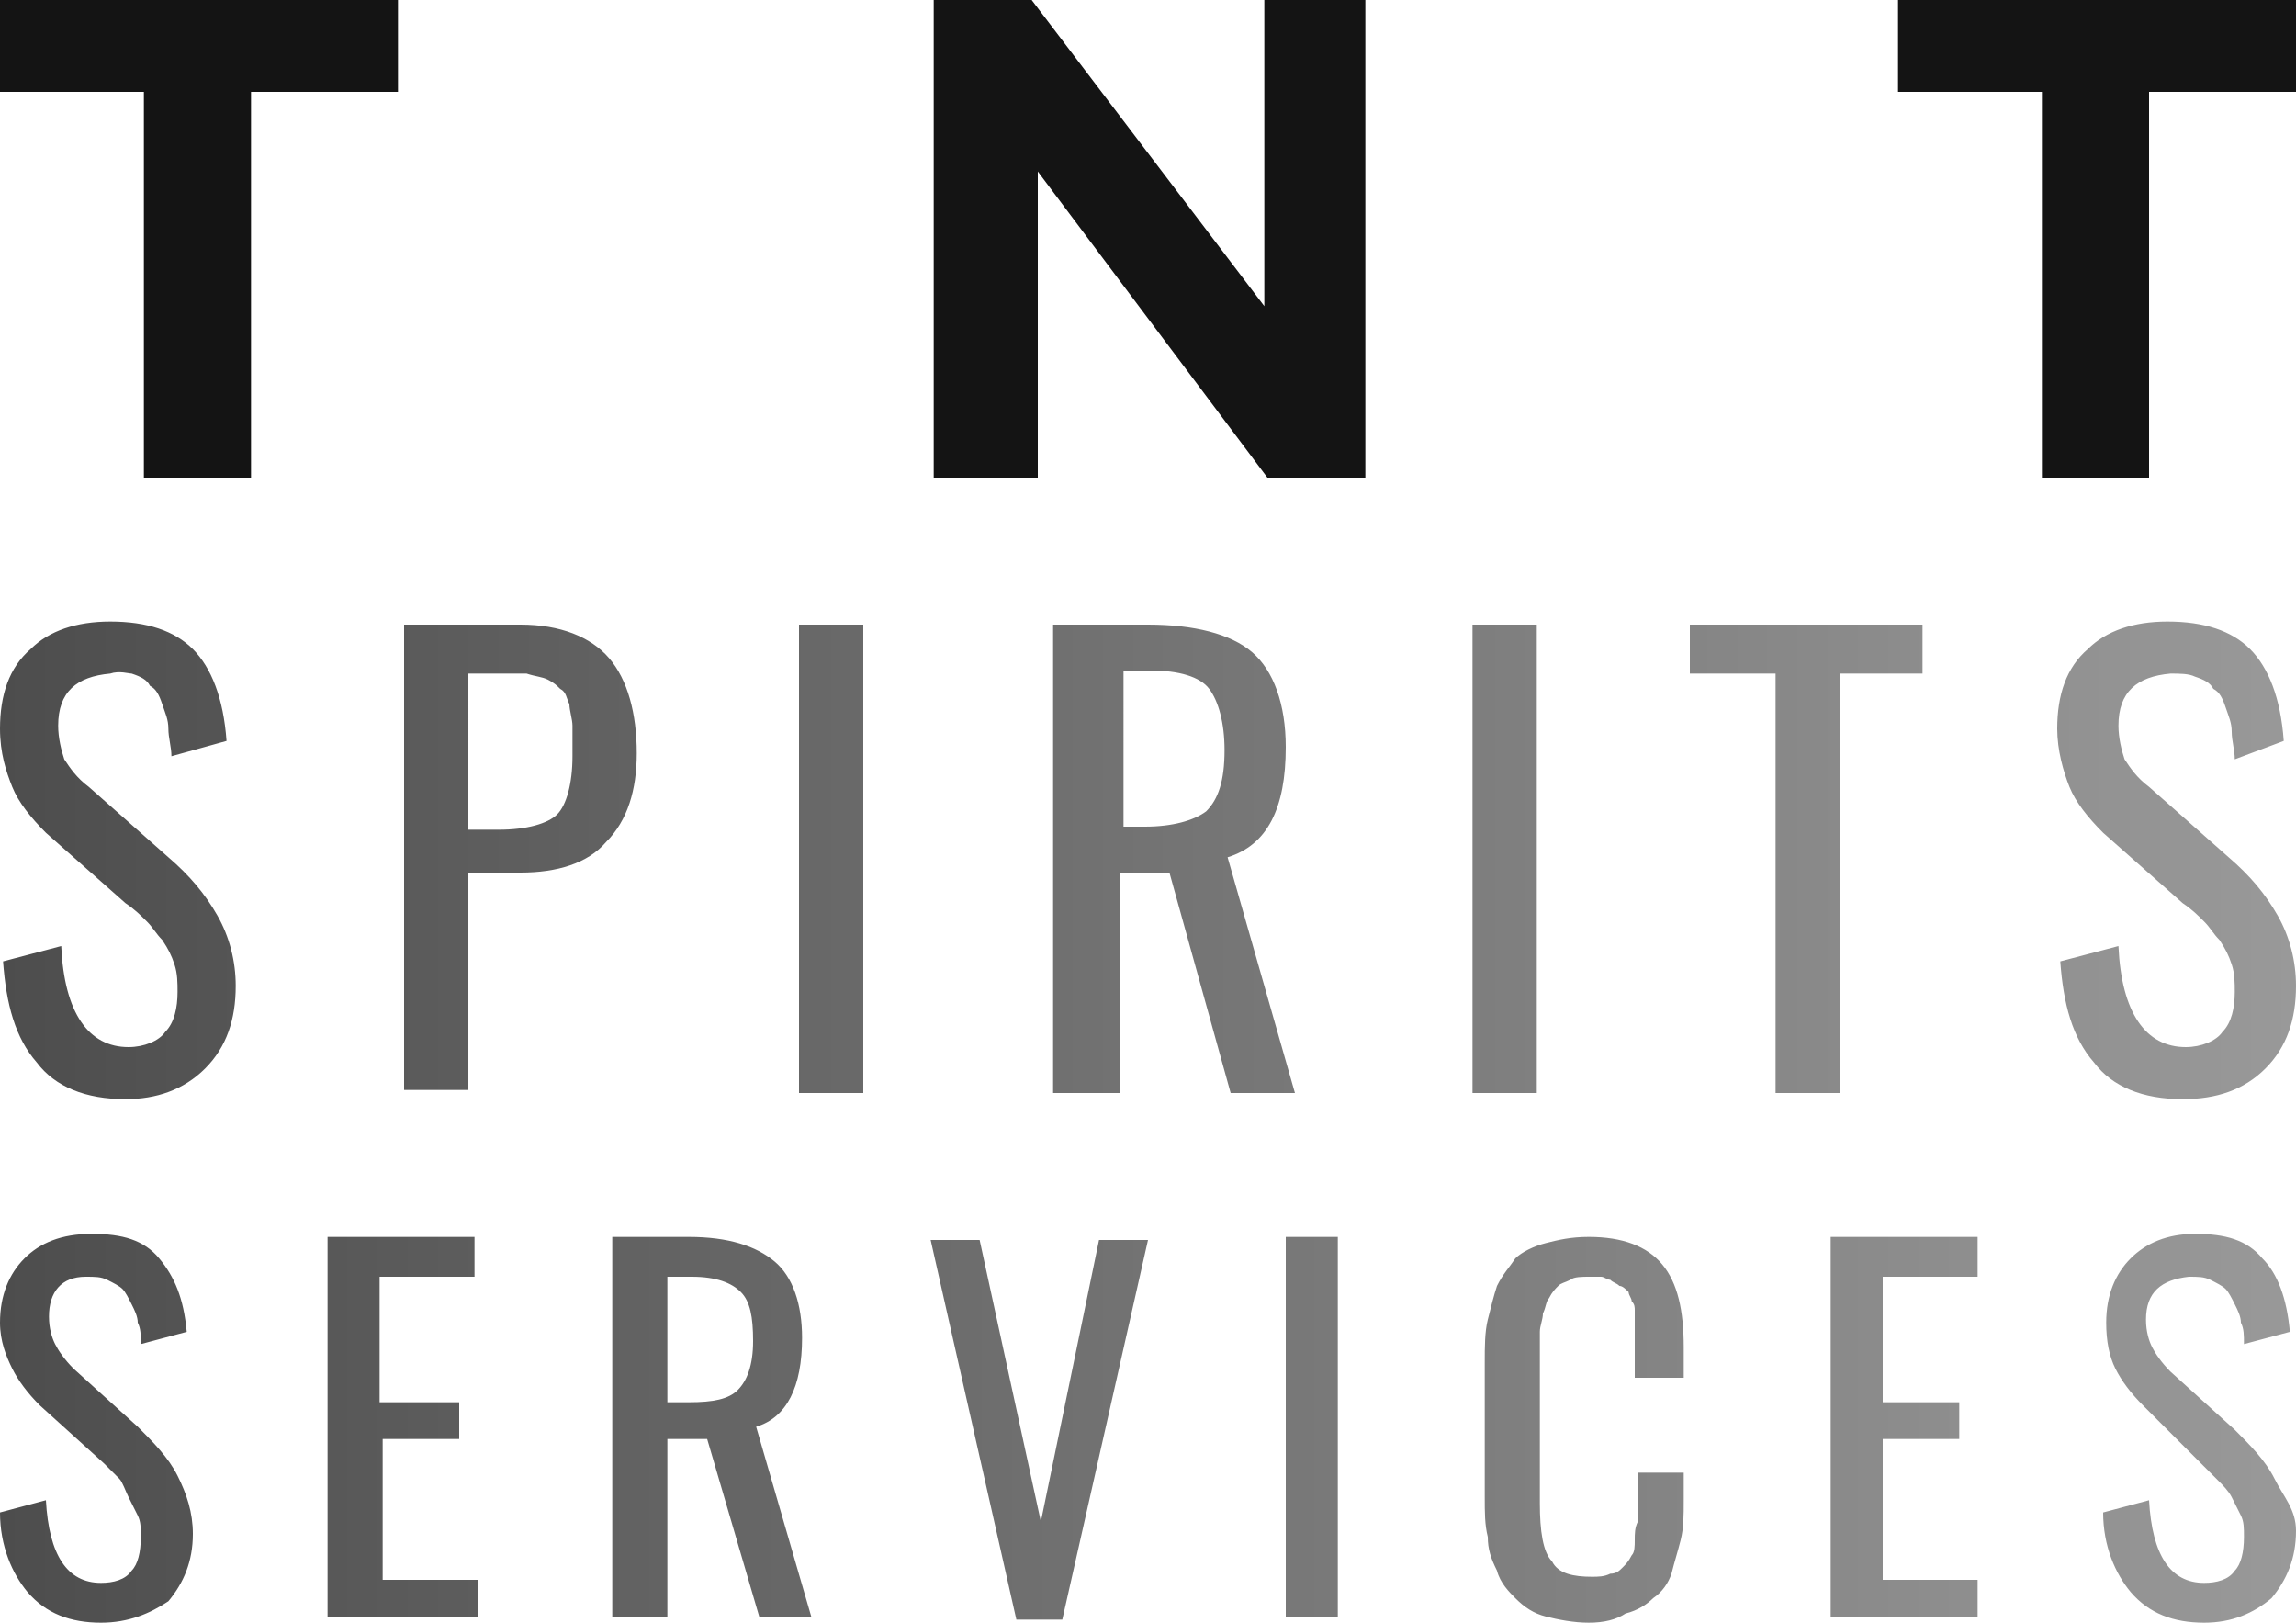
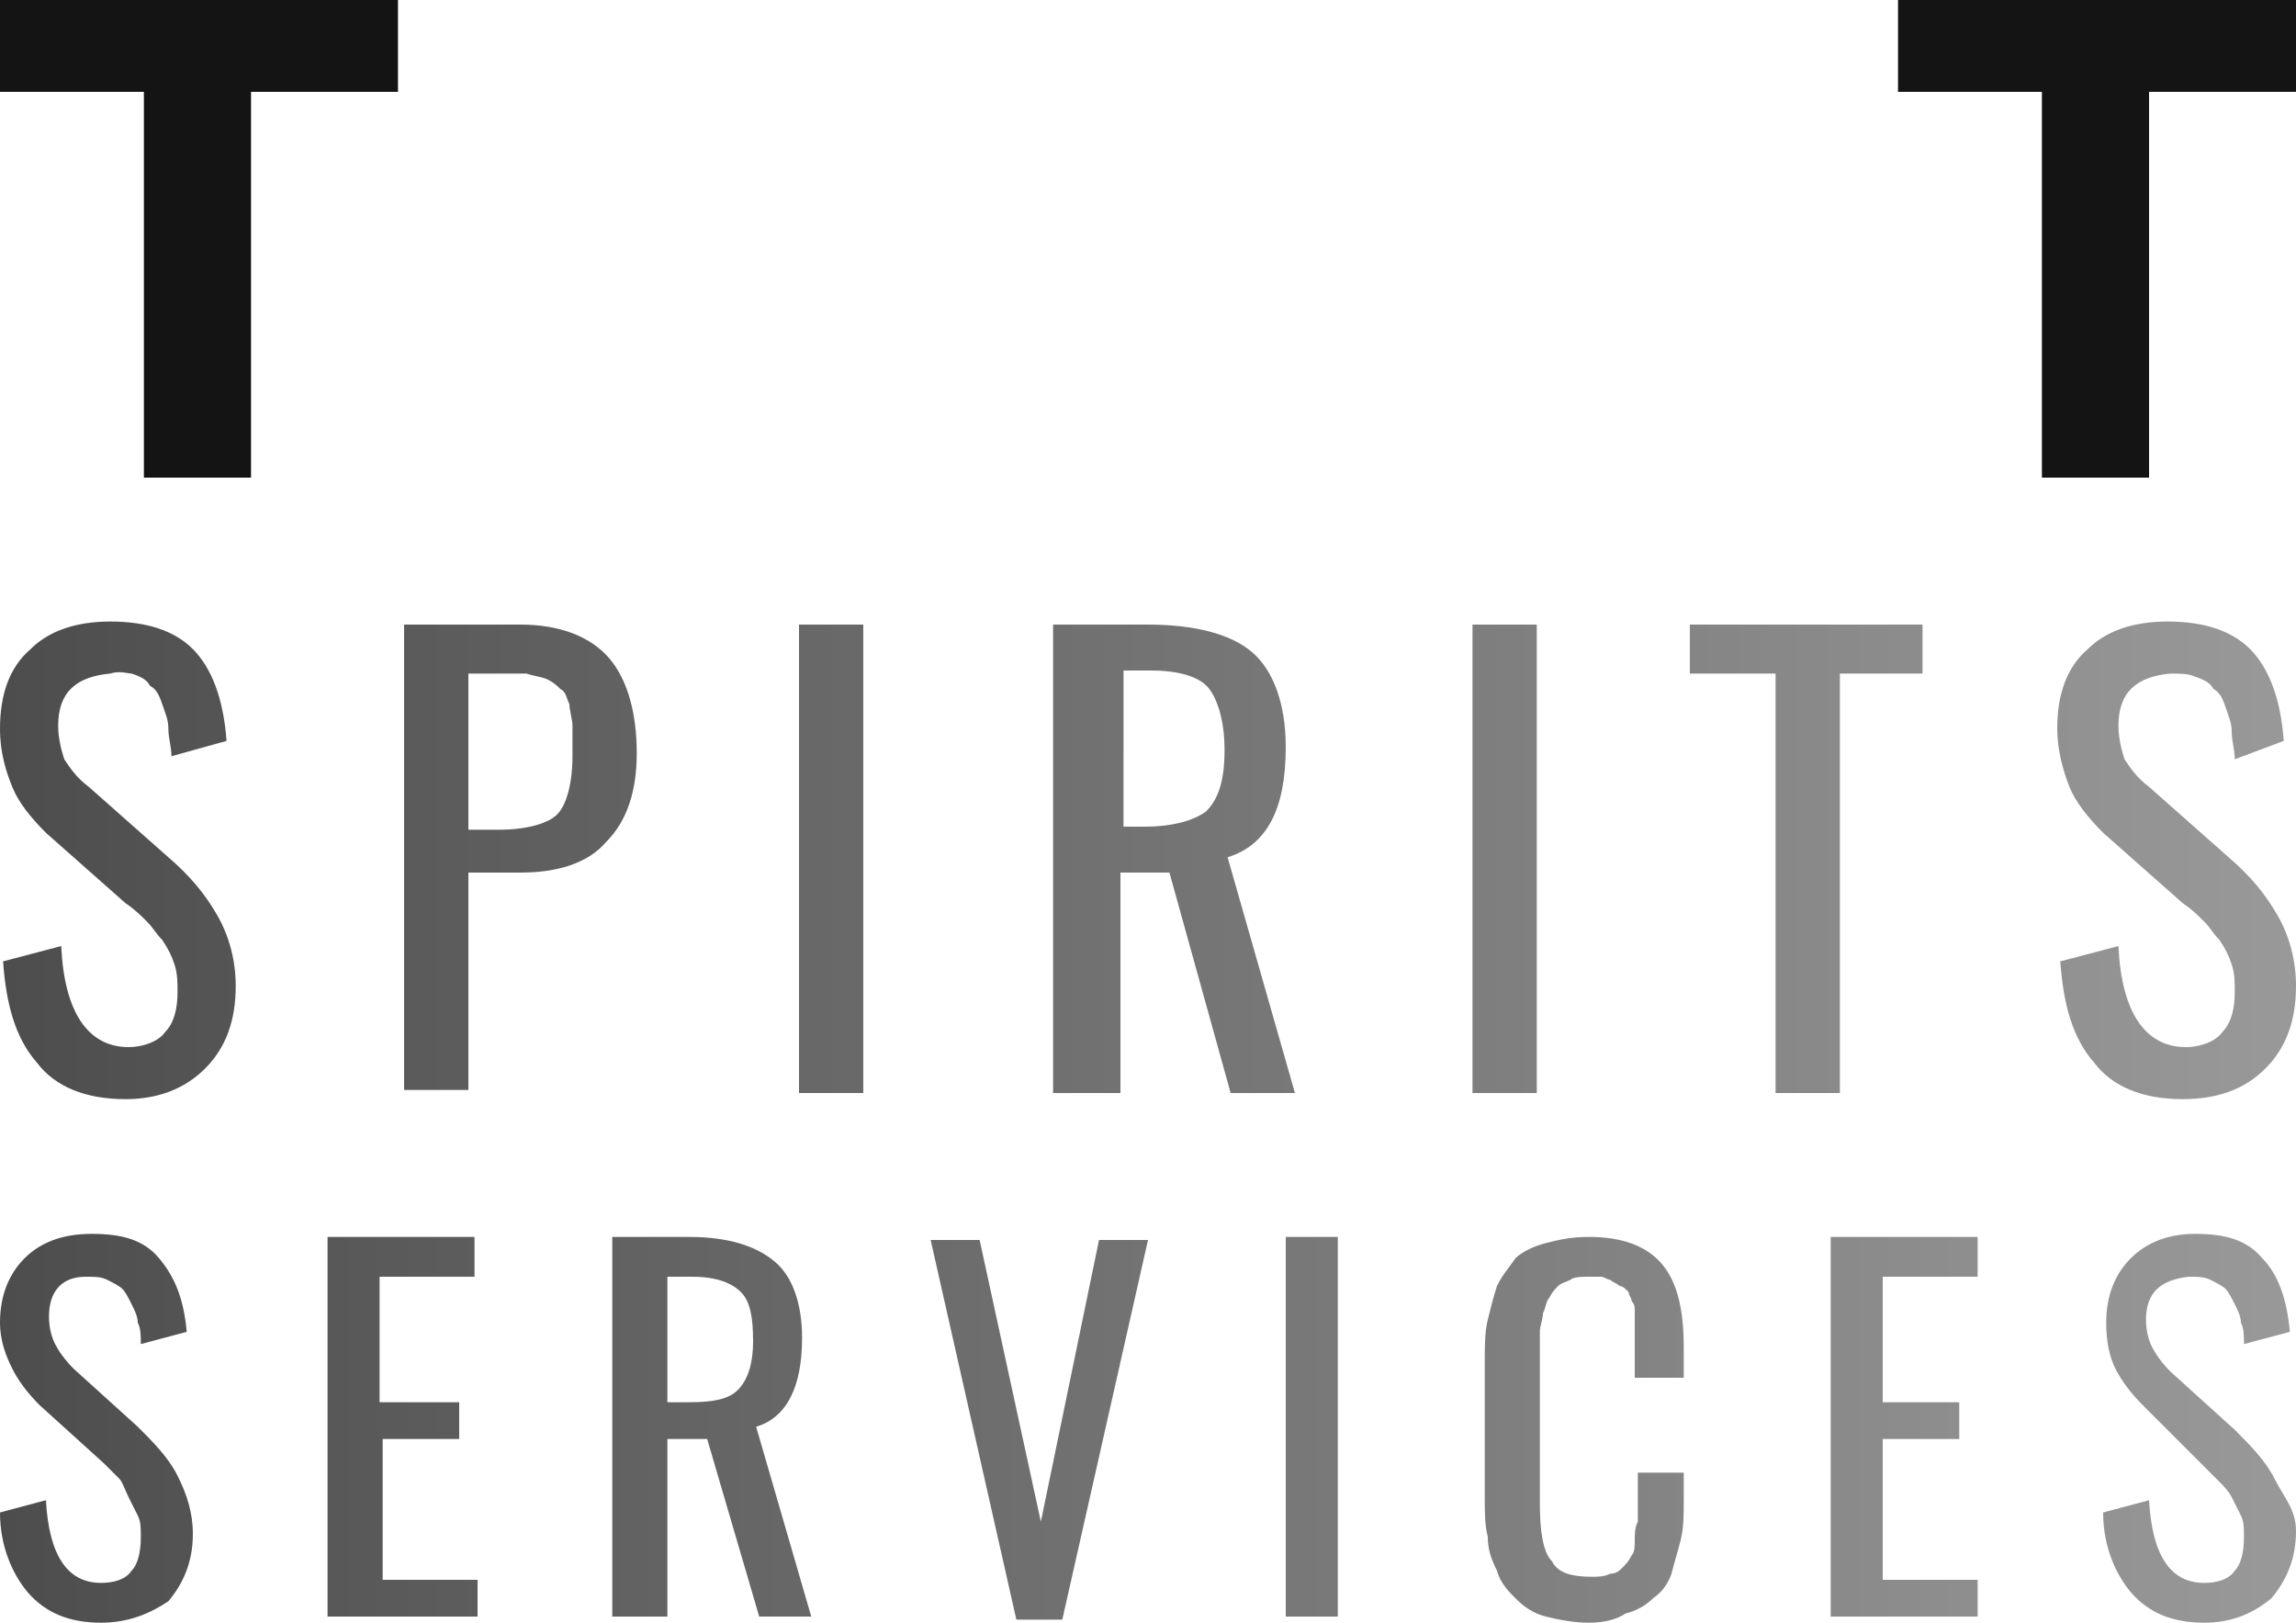
<svg xmlns="http://www.w3.org/2000/svg" version="1.1" id="Capa_1" x="0px" y="0px" viewBox="0 0 75 53" style="enable-background:new 0 0 75 53;" xml:space="preserve">
  <style type="text/css">
	.st0{fill:url(#SVGID_1_);}
	.st1{fill:#141414;}
</style>
  <g>
    <linearGradient id="SVGID_1_" gradientUnits="userSpaceOnUse" x1="0" y1="36.651" x2="75" y2="36.651">
      <stop offset="0" style="stop-color:#4D4D4D" />
      <stop offset="1" style="stop-color:#999999" />
    </linearGradient>
    <path class="st0" d="M3.3,53c-1,0-1.8-0.3-2.4-1c-0.5-0.6-0.9-1.5-0.9-2.6L1.5,49c0.1,1.8,0.7,2.7,1.8,2.7c0.4,0,0.8-0.1,1-0.4   c0.2-0.2,0.3-0.6,0.3-1.1c0-0.3,0-0.5-0.1-0.7c-0.1-0.2-0.2-0.4-0.3-0.6S4,48.4,3.9,48.3c-0.1-0.1-0.3-0.3-0.5-0.5l-2.1-1.9   c-0.4-0.4-0.7-0.8-0.9-1.2S0,43.8,0,43.2c0-0.9,0.3-1.6,0.8-2.1C1.3,40.6,2,40.3,3,40.3c1,0,1.7,0.2,2.2,0.8s0.8,1.3,0.9,2.4   l-1.5,0.4c0-0.3,0-0.5-0.1-0.7c0-0.2-0.1-0.4-0.2-0.6c-0.1-0.2-0.2-0.4-0.3-0.5c-0.1-0.1-0.3-0.2-0.5-0.3c-0.2-0.1-0.4-0.1-0.7-0.1   C2,41.7,1.6,42.2,1.6,43c0,0.4,0.1,0.7,0.2,0.9s0.3,0.5,0.6,0.8l2.1,1.9c0.5,0.5,1,1,1.3,1.6s0.5,1.2,0.5,1.9   c0,0.9-0.3,1.6-0.8,2.2C4.9,52.7,4.2,53,3.3,53z M10.7,52.9V40.4h4.8v1.3h-3.1v4.1H15v1.2h-2.5v4.6h3.1v1.2H10.7z M20,52.9V40.4   h2.5c1.3,0,2.2,0.3,2.8,0.8c0.6,0.5,0.9,1.4,0.9,2.5c0,1.6-0.5,2.6-1.5,2.9l1.8,6.2h-1.7L23.1,47h-1.3v5.8H20z M21.8,45.8h0.7   c0.8,0,1.3-0.1,1.6-0.4c0.3-0.3,0.5-0.8,0.5-1.6c0-0.8-0.1-1.3-0.4-1.6c-0.3-0.3-0.8-0.5-1.6-0.5h-0.8V45.8z M33.2,52.9l-2.8-12.4   h1.6l2,9.2l1.9-9.2h1.6l-2.8,12.4H33.2z M42,52.9V40.4h1.7v12.4H42z M51.9,53c-0.5,0-1-0.1-1.4-0.2c-0.4-0.1-0.7-0.3-1-0.6   c-0.2-0.2-0.5-0.5-0.6-0.9c-0.2-0.4-0.3-0.7-0.3-1.1c-0.1-0.4-0.1-0.8-0.1-1.3v-4.4c0-0.5,0-1,0.1-1.4c0.1-0.4,0.2-0.8,0.3-1.1   c0.2-0.4,0.4-0.6,0.6-0.9c0.2-0.2,0.6-0.4,1-0.5c0.4-0.1,0.8-0.2,1.4-0.2c1.1,0,1.9,0.3,2.4,0.9c0.5,0.6,0.7,1.5,0.7,2.7v1h-1.6V44   c0-0.2,0-0.3,0-0.4s0-0.2,0-0.4c0-0.2,0-0.3,0-0.4c0-0.1,0-0.2-0.1-0.3c0-0.1-0.1-0.2-0.1-0.3C53.1,42.1,53,42,52.9,42   c-0.1-0.1-0.2-0.1-0.3-0.2c-0.1,0-0.2-0.1-0.3-0.1c-0.1,0-0.3,0-0.4,0c-0.2,0-0.5,0-0.6,0.1c-0.2,0.1-0.3,0.1-0.4,0.2   c-0.1,0.1-0.2,0.2-0.3,0.4c-0.1,0.1-0.1,0.3-0.2,0.5c0,0.2-0.1,0.4-0.1,0.6c0,0.2,0,0.4,0,0.7v4.9c0,0.9,0.1,1.6,0.4,1.9   c0.2,0.4,0.7,0.5,1.3,0.5c0.2,0,0.4,0,0.6-0.1c0.2,0,0.3-0.1,0.4-0.2c0.1-0.1,0.2-0.2,0.3-0.4c0.1-0.1,0.1-0.3,0.1-0.5   c0-0.2,0-0.4,0.1-0.6c0-0.2,0-0.4,0-0.7v-0.9H55v0.9c0,0.5,0,0.9-0.1,1.3c-0.1,0.4-0.2,0.7-0.3,1.1c-0.1,0.3-0.3,0.6-0.6,0.8   c-0.2,0.2-0.5,0.4-0.9,0.5C52.8,52.9,52.4,53,51.9,53z M59.8,52.9V40.4h4.8v1.3h-3.1v4.1H64v1.2h-2.5v4.6h3.1v1.2H59.8z M72,53   c-1,0-1.8-0.3-2.4-1c-0.5-0.6-0.9-1.5-0.9-2.6l1.5-0.4c0.1,1.8,0.7,2.7,1.8,2.7c0.4,0,0.8-0.1,1-0.4c0.2-0.2,0.3-0.6,0.3-1.1   c0-0.3,0-0.5-0.1-0.7c-0.1-0.2-0.2-0.4-0.3-0.6s-0.3-0.4-0.4-0.5c-0.1-0.1-0.3-0.3-0.5-0.5L70,45.9c-0.4-0.4-0.7-0.8-0.9-1.2   s-0.3-0.9-0.3-1.5c0-0.9,0.3-1.6,0.8-2.1c0.5-0.5,1.2-0.8,2.1-0.8c1,0,1.7,0.2,2.2,0.8c0.5,0.5,0.8,1.3,0.9,2.4l-1.5,0.4   c0-0.3,0-0.5-0.1-0.7c0-0.2-0.1-0.4-0.2-0.6c-0.1-0.2-0.2-0.4-0.3-0.5c-0.1-0.1-0.3-0.2-0.5-0.3c-0.2-0.1-0.4-0.1-0.7-0.1   c-0.9,0.1-1.4,0.5-1.4,1.4c0,0.4,0.1,0.7,0.2,0.9c0.1,0.2,0.3,0.5,0.6,0.8l2.1,1.9c0.5,0.5,1,1,1.3,1.6S75,49.3,75,50   c0,0.9-0.3,1.6-0.8,2.2C73.6,52.7,72.9,53,72,53z M4.1,35.9c-1.3,0-2.3-0.4-2.9-1.2c-0.7-0.8-1-1.9-1.1-3.3l1.9-0.5   c0.1,2.2,0.9,3.3,2.2,3.3c0.5,0,1-0.2,1.2-0.5c0.3-0.3,0.4-0.8,0.4-1.3c0-0.3,0-0.6-0.1-0.9c-0.1-0.3-0.2-0.5-0.4-0.8   c-0.2-0.2-0.3-0.4-0.5-0.6c-0.2-0.2-0.4-0.4-0.7-0.6l-2.6-2.3c-0.5-0.5-0.9-1-1.1-1.5C0.2,25.2,0,24.6,0,23.8c0-1.1,0.3-2,1-2.6   c0.6-0.6,1.5-0.9,2.6-0.9c1.2,0,2.1,0.3,2.7,0.9c0.6,0.6,1,1.6,1.1,3l-1.8,0.5c0-0.3-0.1-0.6-0.1-0.9c0-0.3-0.1-0.5-0.2-0.8   c-0.1-0.3-0.2-0.5-0.4-0.6c-0.1-0.2-0.3-0.3-0.6-0.4C4.2,22,3.9,21.9,3.6,22c-1.1,0.1-1.7,0.6-1.7,1.7c0,0.4,0.1,0.8,0.2,1.1   c0.2,0.3,0.4,0.6,0.8,0.9L5.5,28c0.7,0.6,1.2,1.2,1.6,1.9c0.4,0.7,0.6,1.5,0.6,2.3c0,1.1-0.3,2-1,2.7S5.1,35.9,4.1,35.9z    M13.2,35.7V20.4h3.8c1.3,0,2.3,0.4,2.9,1.1c0.6,0.7,0.9,1.8,0.9,3.1c0,1.2-0.3,2.2-1,2.9c-0.6,0.7-1.6,1-2.8,1h-1.7v7.1H13.2z    M15.3,27.1h1c0.9,0,1.6-0.2,1.9-0.5c0.3-0.3,0.5-1,0.5-1.9c0-0.4,0-0.7,0-1c0-0.2-0.1-0.5-0.1-0.7c-0.1-0.2-0.1-0.4-0.3-0.5   c-0.1-0.1-0.2-0.2-0.4-0.3c-0.2-0.1-0.4-0.1-0.7-0.2c-0.2,0-0.6,0-0.9,0h-1V27.1z M26.1,35.7V20.4h2.1v15.3H26.1z M34.4,35.7V20.4   h3.1c1.5,0,2.7,0.3,3.4,0.9c0.7,0.6,1.1,1.7,1.1,3.1c0,2-0.6,3.2-1.9,3.6l2.2,7.7h-2.1l-2-7.2h-1.6v7.2H34.4z M36.6,27h0.8   c0.9,0,1.6-0.2,2-0.5c0.4-0.4,0.6-1,0.6-2c0-0.9-0.2-1.6-0.5-2c-0.3-0.4-1-0.6-1.9-0.6h-0.9V27z M48.1,35.7V20.4h2.1v15.3H48.1z    M58,35.7V22h-2.8v-1.6h7.6V22h-2.7v13.7H58z M71.3,35.9c-1.3,0-2.3-0.4-2.9-1.2c-0.7-0.8-1-1.9-1.1-3.3l1.9-0.5   c0.1,2.2,0.9,3.3,2.2,3.3c0.5,0,1-0.2,1.2-0.5c0.3-0.3,0.4-0.8,0.4-1.3c0-0.3,0-0.6-0.1-0.9c-0.1-0.3-0.2-0.5-0.4-0.8   c-0.2-0.2-0.3-0.4-0.5-0.6c-0.2-0.2-0.4-0.4-0.7-0.6l-2.6-2.3c-0.5-0.5-0.9-1-1.1-1.5c-0.2-0.5-0.4-1.2-0.4-1.9c0-1.1,0.3-2,1-2.6   c0.6-0.6,1.5-0.9,2.6-0.9c1.2,0,2.1,0.3,2.7,0.9c0.6,0.6,1,1.6,1.1,3L73,24.8c0-0.3-0.1-0.6-0.1-0.9c0-0.3-0.1-0.5-0.2-0.8   c-0.1-0.3-0.2-0.5-0.4-0.6c-0.1-0.2-0.3-0.3-0.6-0.4c-0.2-0.1-0.5-0.1-0.8-0.1c-1.1,0.1-1.7,0.6-1.7,1.7c0,0.4,0.1,0.8,0.2,1.1   c0.2,0.3,0.4,0.6,0.8,0.9l2.6,2.3c0.7,0.6,1.2,1.2,1.6,1.9c0.4,0.7,0.6,1.5,0.6,2.3c0,1.1-0.3,2-1,2.7S72.4,35.9,71.3,35.9z" />
    <g>
-       <path class="st1" d="M13,0v3H8.2v12.6H4.7V3H0V0H13z" />
-       <path class="st1" d="M33.7,0l7.6,10V0h3.3v15.6h-3.2l-7.5-10v10h-3.4V0H33.7z" />
+       <path class="st1" d="M13,0v3H8.2v12.6H4.7V3H0V0z" />
      <path class="st1" d="M75,0v3h-4.8v12.6h-3.5V3H62V0H75z" />
    </g>
  </g>
</svg>